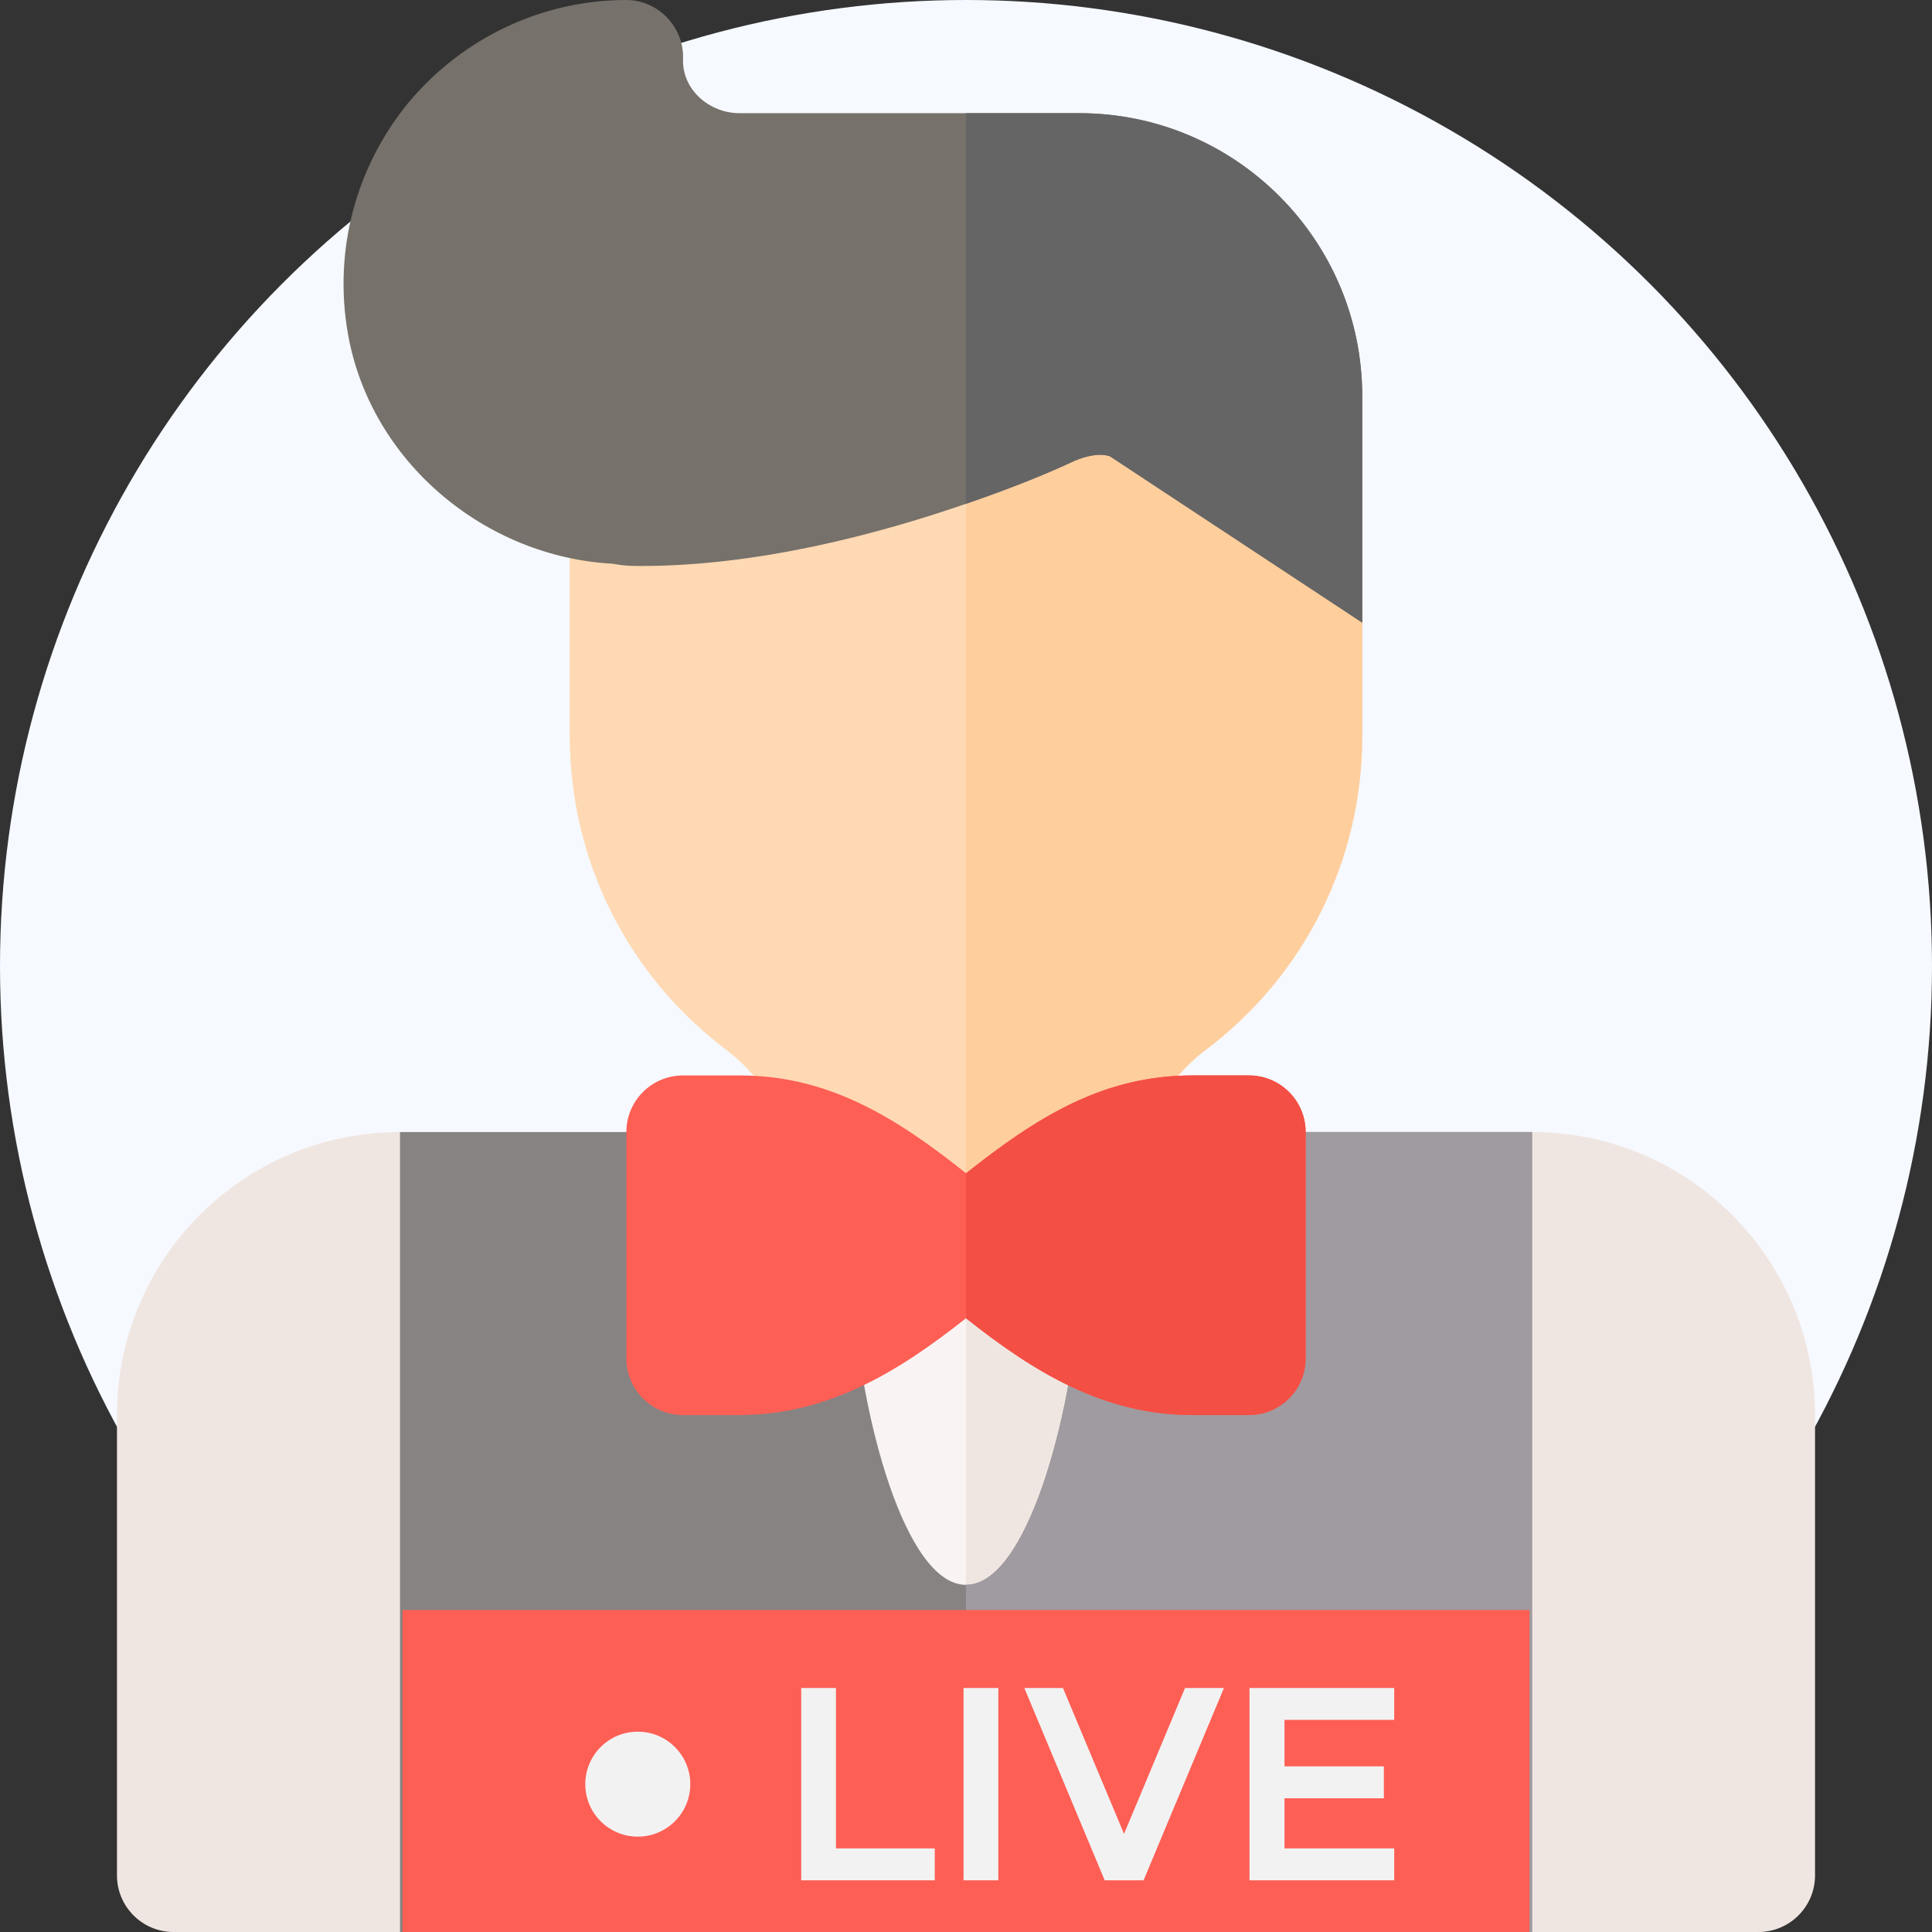
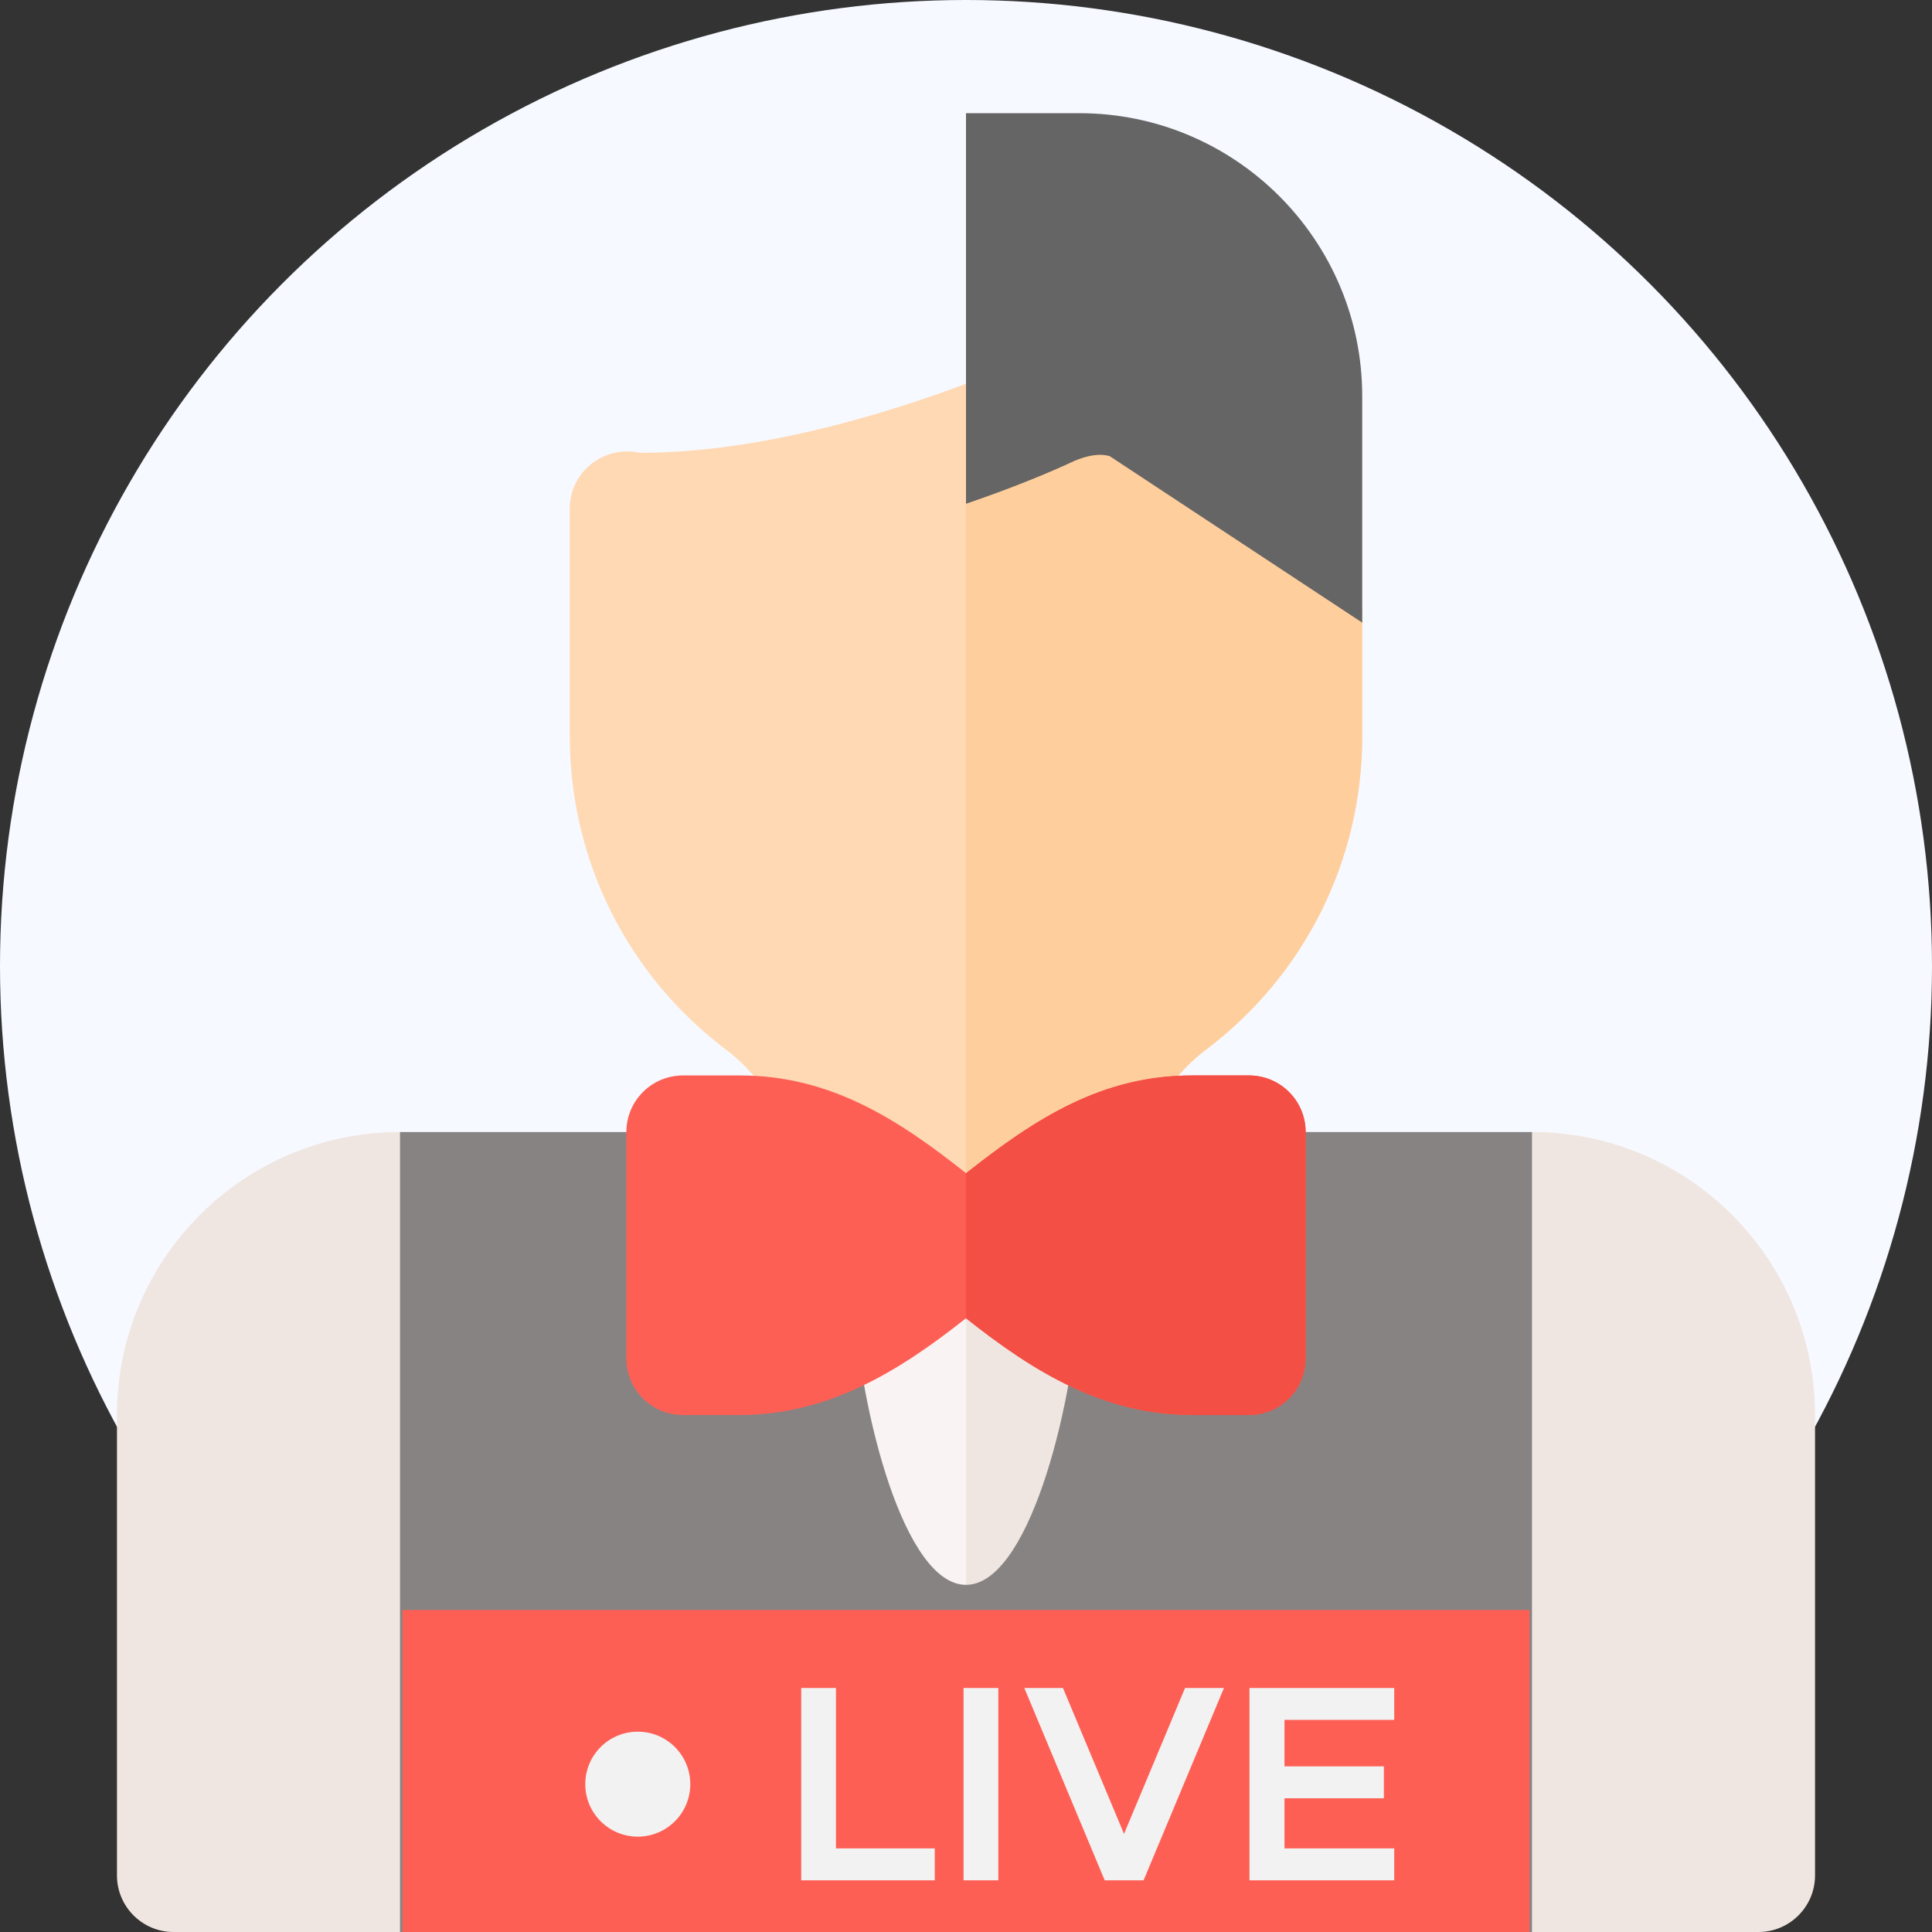
<svg xmlns="http://www.w3.org/2000/svg" width="48" height="48" viewBox="0 0 48 48" fill="none">
  <rect x="0" y="0" width="48" height="48" fill="#333333" stroke="none" />
  <g clip-path="url(#clip0_3194_27189)">
    <circle cx="24" cy="24" r="24" fill="#F6F9FF" />
    <path d="M9.938 48H4.312C3.536 48 2.906 47.37 2.906 46.594V35.156C2.906 31.273 6.054 28.125 9.938 28.125L12.75 29.531V45.188C12.75 46.741 11.491 48 9.938 48Z" fill="#F0E6E1" />
    <path d="M43.688 48H38.062C36.509 48 35.25 46.741 35.25 45.188V29.531L38.062 28.125C41.946 28.125 45.094 31.273 45.094 35.156V46.594C45.094 47.37 44.464 48 43.688 48Z" fill="#F0E6E1" />
    <path d="M24 42.188C19.238 42.188 18.482 34.062 18.378 32.433C18.297 31.543 18.784 30.962 19.411 30.791C20.71 30.435 21.982 29.381 23.102 28.449C23.624 28.018 24.377 28.018 24.898 28.449C26.019 29.381 27.291 30.435 28.59 30.791C29.202 30.958 29.625 31.515 29.625 32.148V32.344C29.518 34.062 28.763 42.188 24 42.188Z" fill="#F9F4F3" />
    <path d="M29.625 32.344V32.148C29.625 31.515 29.202 30.958 28.59 30.791C27.29 30.435 26.019 29.381 24.898 28.449C24.637 28.234 24.319 28.126 24 28.126V42.188C28.763 42.188 29.518 34.062 29.625 32.344Z" fill="#F0E6E1" />
    <path d="M26.812 8.438C26.587 8.438 26.39 8.494 26.194 8.578C26.166 8.606 25.322 9 24 9.534C21.975 10.294 18.853 11.25 15.9 11.25C15 11.053 14.156 11.728 14.156 12.628V18.281C14.156 21.375 15.591 24.244 18.066 26.1C18.656 26.55 19.106 27.14 19.416 27.844C19.556 28.153 19.809 28.406 20.119 28.547C21.075 28.969 22.003 29.7 23.1 30.628C23.325 30.797 23.634 30.881 23.916 30.881H24V30.853C24.197 30.881 24.366 30.825 24.506 30.769C24.703 30.712 24.9 30.6 25.041 30.487C25.997 29.7 26.925 28.969 27.881 28.547C28.191 28.406 28.444 28.153 28.584 27.844C28.894 27.14 29.344 26.55 29.934 26.1C32.409 24.244 33.844 21.375 33.844 18.281V15.469C33.844 11.588 30.694 8.438 26.812 8.438Z" fill="#FFD9B3" />
    <path d="M33.844 15.469V18.281C33.844 21.375 32.409 24.244 29.934 26.1C29.344 26.55 28.894 27.14 28.584 27.844C28.444 28.153 28.191 28.406 27.881 28.547C26.925 28.969 25.997 29.7 25.041 30.487C24.9 30.6 24.703 30.712 24.506 30.769C24.337 30.825 24.169 30.881 24 30.881V9.534C25.322 9 26.166 8.606 26.194 8.578C26.39 8.494 26.587 8.438 26.812 8.438C30.694 8.438 33.844 11.588 33.844 15.469Z" fill="#FFCE9D" />
    <path d="M38.062 48H9.938V28.125H16.969C17.746 28.125 18.375 28.754 18.375 29.531V30.938C18.748 30.938 19.081 30.892 19.364 30.804C20.263 30.523 21.188 31.193 21.188 32.147C21.374 35.164 22.484 39.375 24 39.375C25.516 39.375 26.626 35.164 26.815 32.253C26.882 31.209 27.902 30.581 28.636 30.804C28.919 30.892 29.252 30.938 29.625 30.938V29.531C29.625 28.754 30.254 28.125 31.031 28.125H38.062V48Z" fill="#878383" />
-     <path d="M38.062 48V28.125H31.031C30.254 28.125 29.625 28.754 29.625 29.531V30.938C29.252 30.938 28.919 30.892 28.636 30.804C27.902 30.581 26.882 31.209 26.815 32.253C26.626 35.164 25.516 39.375 24 39.375V48H38.062Z" fill="#9F9BA0" />
-     <path d="M26.813 2.812H18.376C17.616 2.812 16.942 2.222 16.97 1.462C16.998 0.675 16.351 0 15.563 0C13.482 0 11.513 0.928 10.163 2.531C8.841 4.134 8.279 6.216 8.645 8.297C9.207 11.475 12.048 13.837 15.226 14.006C15.507 14.062 15.76 14.062 15.929 14.062C18.826 14.062 21.807 13.275 24.001 12.516C25.154 12.122 26.11 11.728 26.701 11.447C26.982 11.334 27.291 11.25 27.573 11.334L33.845 15.469V9.844C33.845 5.963 30.695 2.812 26.813 2.812Z" fill="#76716A" />
    <path d="M33.844 9.844V15.469L27.572 11.334C27.291 11.25 26.981 11.334 26.7 11.447C26.109 11.728 25.153 12.122 24 12.516V2.812H26.812C30.694 2.812 33.844 5.963 33.844 9.844Z" fill="#656565" />
    <path d="M31.031 26.719H29.625C27.384 26.719 25.735 27.777 24.002 29.149C22.261 27.764 20.591 26.719 18.375 26.719H16.969C16.192 26.719 15.562 27.348 15.562 28.125V33.75C15.562 34.527 16.192 35.156 16.969 35.156H18.375C20.552 35.156 22.306 34.095 24 32.751C25.698 34.101 27.435 35.156 29.625 35.156H31.031C31.808 35.156 32.438 34.527 32.438 33.75V28.125C32.438 27.348 31.808 26.719 31.031 26.719Z" fill="#FE5F55" />
    <path d="M24 32.751C25.699 34.101 27.435 35.156 29.625 35.156H31.031C31.808 35.156 32.438 34.527 32.438 33.75V28.125C32.438 27.348 31.808 26.719 31.031 26.719H29.625C27.384 26.719 25.735 27.777 24.002 29.149C24.001 29.149 24.001 29.148 24 29.148V32.751Z" fill="#F34F44" />
    <path d="M10 40H38V49H10V40Z" fill="#FE5F55" />
    <path d="M23.224 45.923V46.716H19.906V41.938H20.769V45.923H23.224Z" fill="#F2F2F2" />
    <path d="M23.939 41.938H24.803V46.716H23.939V41.938Z" fill="#F2F2F2" />
    <path d="M30.409 41.938L28.412 46.716H27.446L25.449 41.938H26.409L27.926 45.562L29.442 41.938H30.409Z" fill="#F2F2F2" />
    <path d="M31.913 42.73V43.885H34.382V44.678H31.913V45.923H34.639V46.716H31.043V41.938H34.639V42.73H31.913Z" fill="#F2F2F2" />
    <path d="M15.845 45.631C16.566 45.631 17.15 45.047 17.15 44.327C17.15 43.606 16.566 43.023 15.845 43.023C15.125 43.023 14.541 43.606 14.541 44.327C14.541 45.047 15.125 45.631 15.845 45.631Z" fill="#F2F2F2" />
  </g>
  <defs>
    <clipPath id="clip0_3194_27189">
      <rect width="48" height="48" fill="white" />
    </clipPath>
  </defs>
</svg>